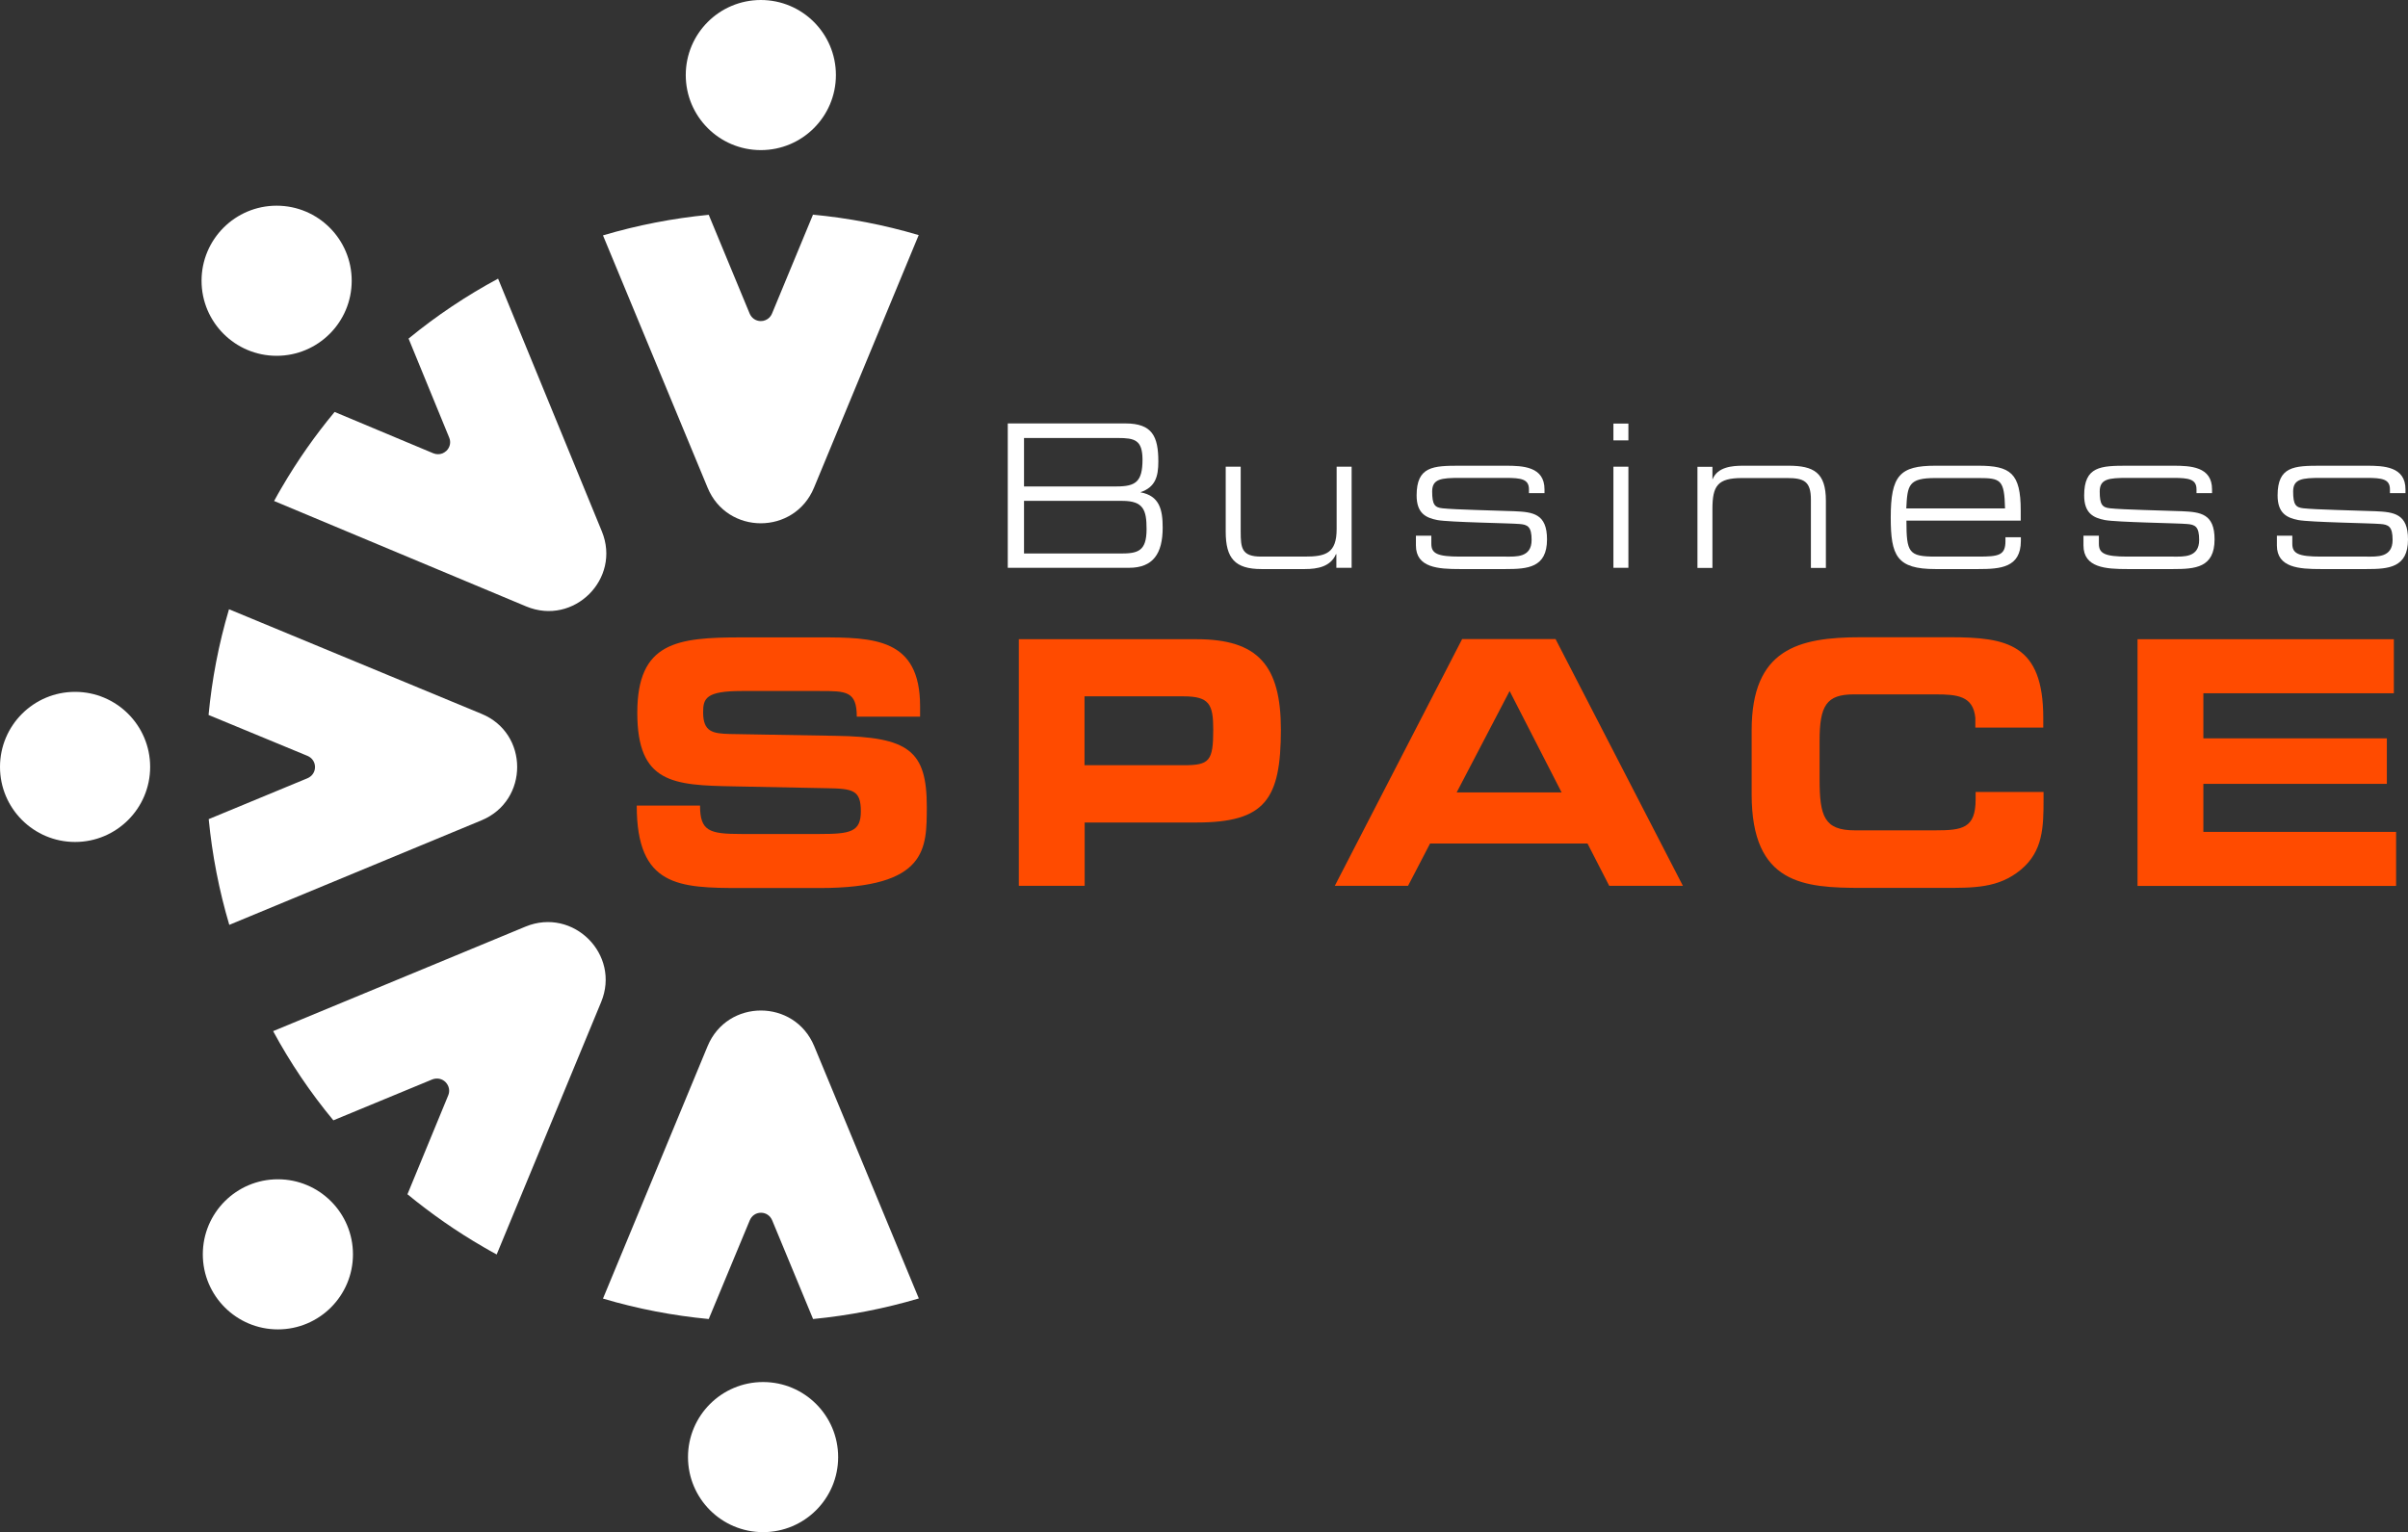
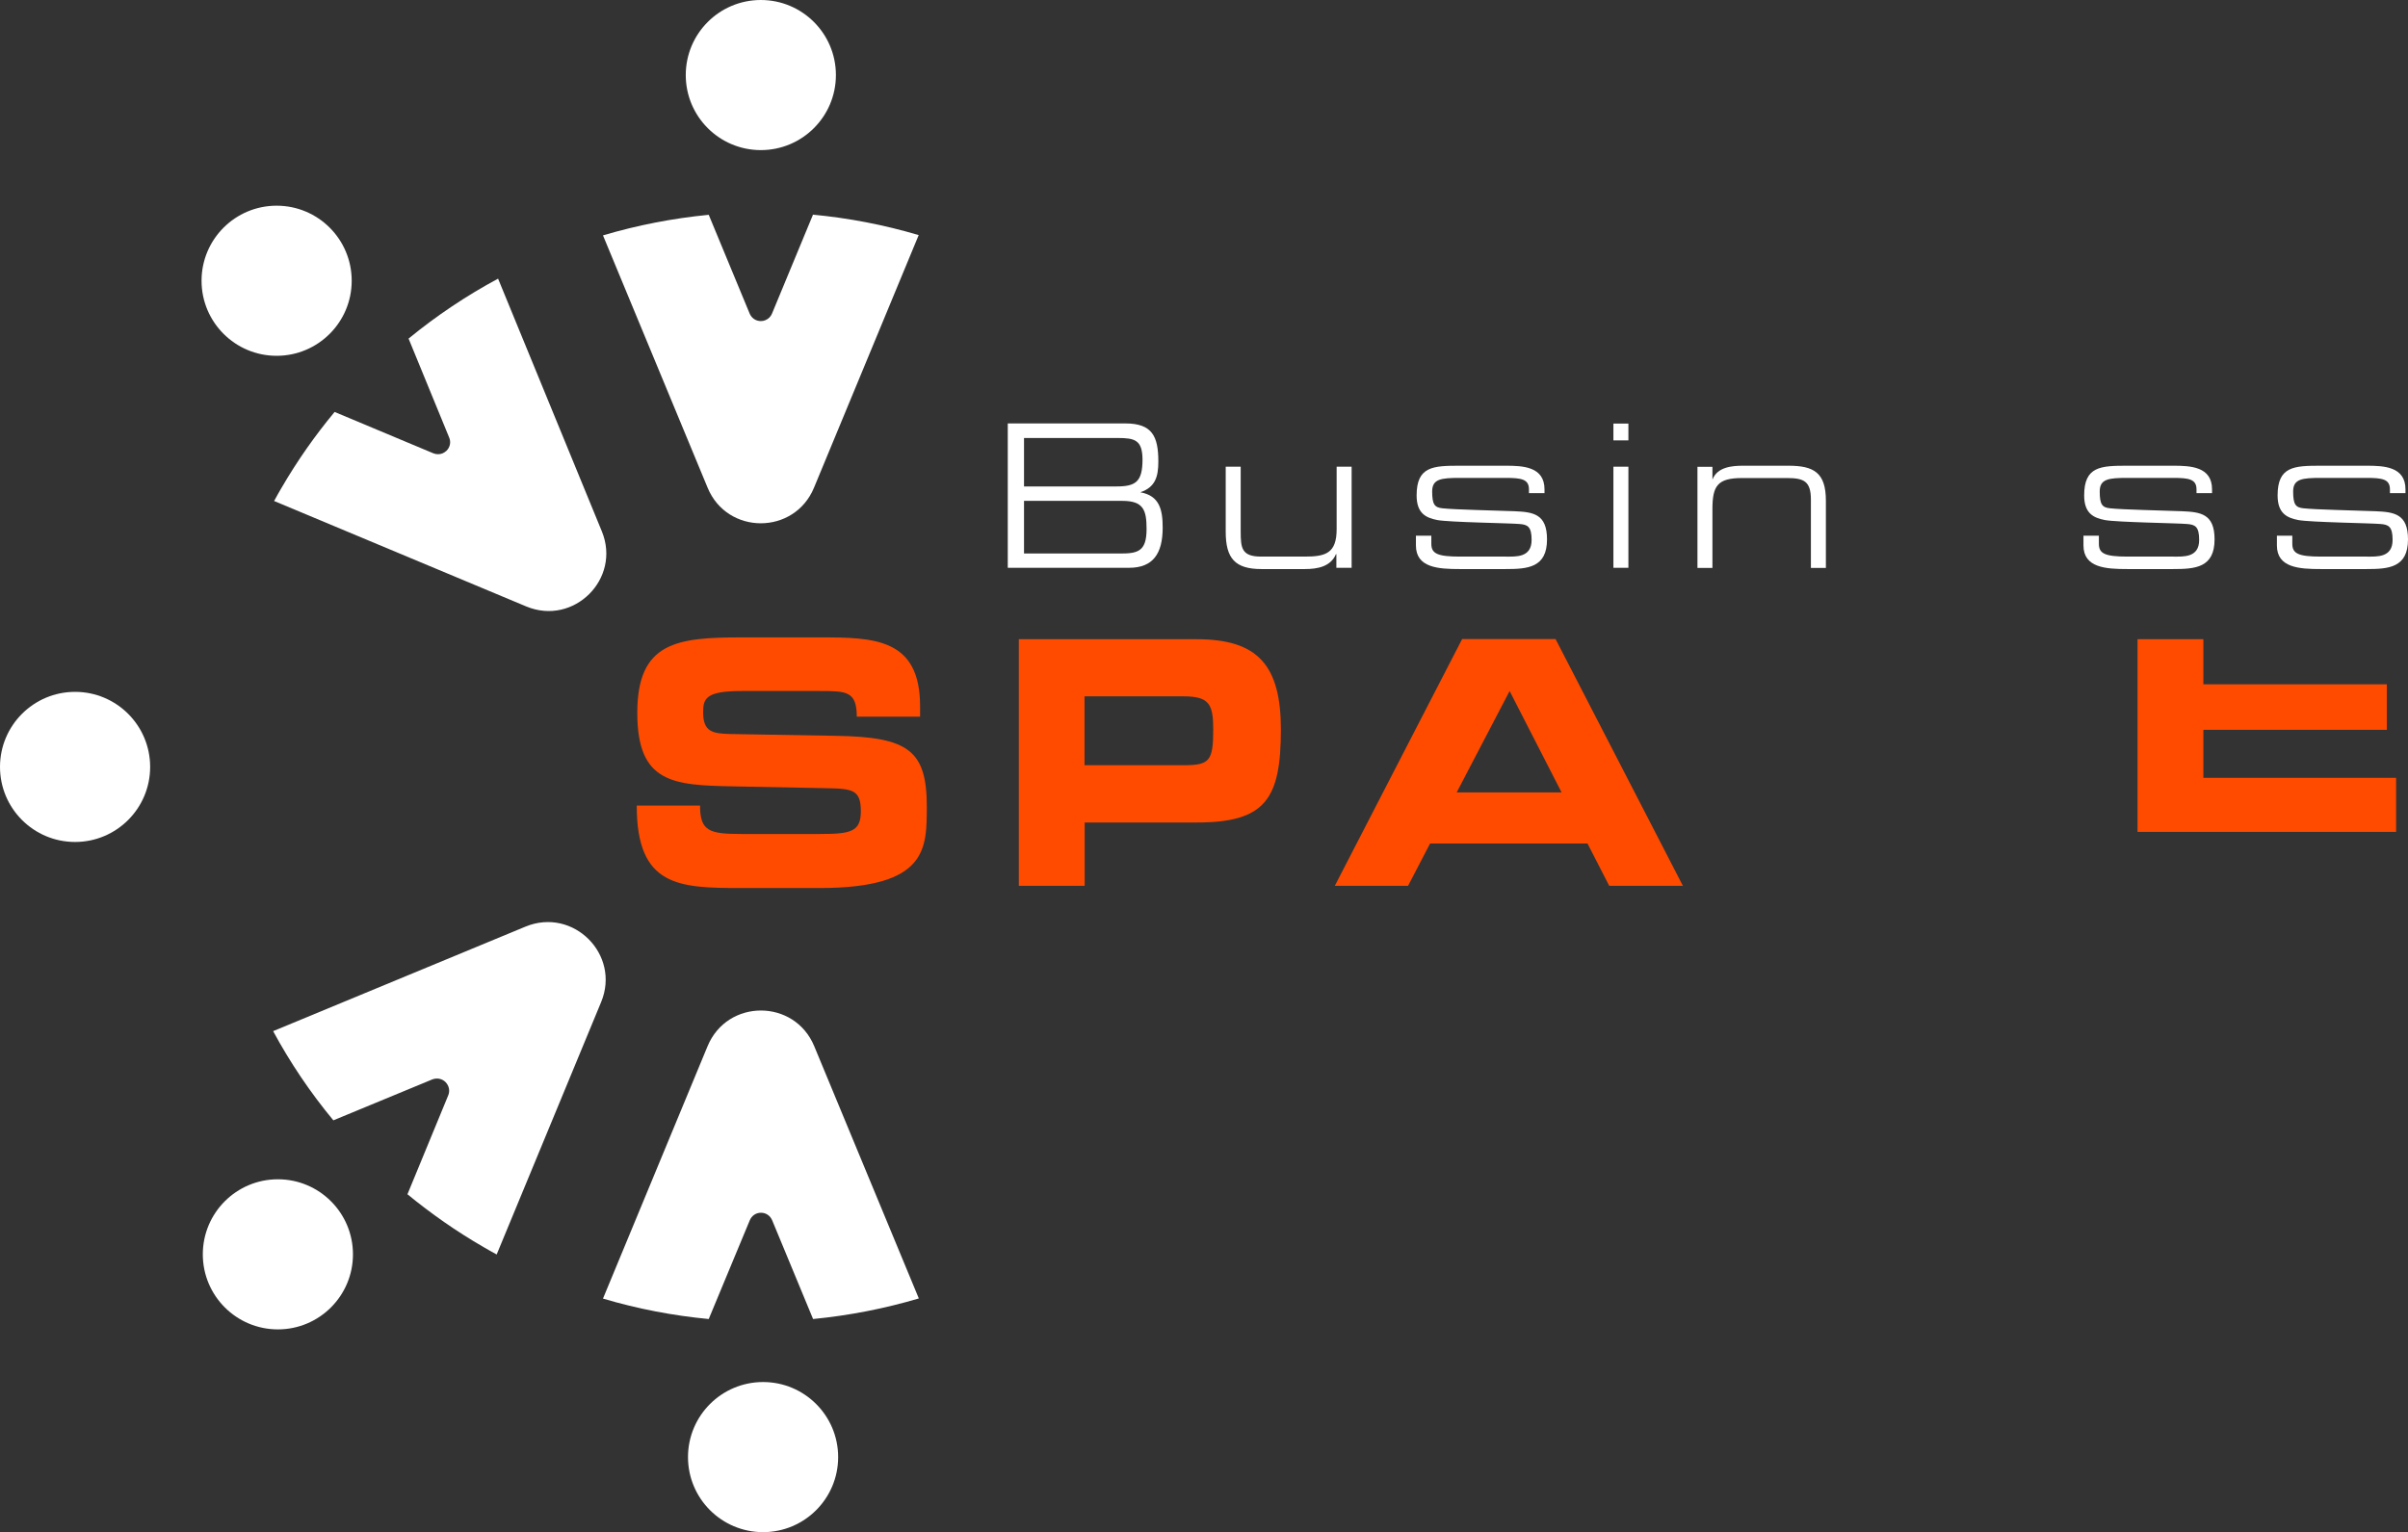
<svg xmlns="http://www.w3.org/2000/svg" id="Слой_1" x="0px" y="0px" viewBox="0 0 171.92 109.42" style="enable-background:new 0 0 171.92 109.42;" xml:space="preserve">
  <rect x="0" y="0" width="171.92" height="109.42" fill="#333333" stroke="none" />
  <style type="text/css"> .st0{fill:#FF4B00;} .st1{fill:#FFFFFF;} </style>
  <g>
    <g>
      <g>
        <path class="st0" d="M58.51,63.42c-4.47,0,2.18,0-5.59,0c-4.47,0-7.46-0.1-7.46-5.89h4.52c0,1.83,0.66,2.03,2.95,2.03 c2.21,0,3.3,0,5.59,0c2.21,0,2.94-0.15,2.94-1.62c0-1.52-0.56-1.62-2.46-1.65l-6.62-0.13c-4.34-0.08-6.88-0.23-6.88-5.26 c0-5.05,2.84-5.38,7.44-5.38c3.86,0,0.99,0,5.59,0c3.86,0,7.16,0.05,7.16,4.92v0.74h-4.52c0-1.83-0.76-1.83-2.64-1.83 c-2.54,0-3.71,0-5.59,0c-2.54,0-2.74,0.53-2.74,1.52c0,1.4,0.68,1.52,1.93,1.55l7.54,0.13c5.2,0.08,6.5,1.04,6.5,5.08 C66.15,60.55,66.28,63.42,58.51,63.42z" />
        <path class="st0" d="M85.43,58.74h-7.99v4.52h-4.7V45.65h12.69c4.37,0,6.02,1.85,6.02,6.47C91.44,57.07,90.35,58.74,85.43,58.74z M84.49,49.73h-7.06v4.92h7.06c1.85,0,2.13-0.28,2.13-2.54C86.62,50.29,86.34,49.73,84.49,49.73z" />
        <path class="st0" d="M114.89,63.26l-1.55-3.02H102.1l-1.57,3.02h-5.23l9.09-17.62h6.67l9.09,17.62H114.89z M107.78,49.35 L104,56.59h7.49L107.78,49.35z" />
-         <path class="st0" d="M144.27,62.12c-1.6,1.32-3.35,1.29-5.58,1.29h-5.76c-4.14,0-7.87-0.25-7.87-6.68v-4.57 c0-5.81,3.33-6.65,7.79-6.65h6.35c4.09,0,6.68,0.48,6.68,5.76v0.69h-4.85v-0.69c-0.15-1.57-1.29-1.68-2.84-1.68h-5.84 c-1.96,0-2.44,0.81-2.44,3.32v2.74c0,2.64,0.33,3.65,2.51,3.65h5.76c1.93,0,2.87-0.15,2.87-2.21v-0.53h4.85v0.53 C145.9,59.05,145.87,60.8,144.27,62.12z" />
-         <path class="st0" d="M152.61,63.26V45.65h18.3v3.86h-13.6v3.22h13.1v3.25h-13.1v3.43h13.76v3.86H152.61z" />
+         <path class="st0" d="M152.61,63.26V45.65h18.3h-13.6v3.22h13.1v3.25h-13.1v3.43h13.76v3.86H152.61z" />
      </g>
    </g>
    <g>
      <path class="st1" d="M80.61,40.55h-8.66V30.24h8.4c1.91,0,2.35,0.92,2.35,2.72c0,1.09-0.22,1.83-1.27,2.19v0.01 c1.36,0.25,1.58,1.25,1.58,2.52C83.01,39.54,82.32,40.55,80.61,40.55z M79.82,31.28h-6.71v3.46h6.6c1.37,0,1.86-0.33,1.86-1.93 C81.56,31.43,81.02,31.28,79.82,31.28z M80.13,35.77h-7.02v3.76H80c1.24,0,1.86-0.16,1.86-1.74 C81.86,36.44,81.65,35.77,80.13,35.77z" />
      <path class="st1" d="M95.41,40.55v-0.97h-0.03c-0.38,0.88-1.29,1.06-2.22,1.06h-3.1c-1.89,0-2.55-0.77-2.55-2.67v-4.64h1.07v4.64 c0,1.17,0.07,1.78,1.46,1.78h3.12c1.49,0,2.27-0.24,2.27-1.96v-4.46h1.07v7.22H95.41z" />
      <path class="st1" d="M107.48,40.64h-3.25c-1.54,0-3.14-0.09-3.14-1.69v-0.69h1.1v0.57c0,0.7,0.42,0.92,2.05,0.92h3.25 c0.73,0,1.86,0.09,1.86-1.19c0-0.95-0.28-1.1-0.89-1.14c-0.66-0.06-5-0.12-5.84-0.28c-0.82-0.16-1.48-0.48-1.48-1.76 c0-2.08,1.18-2.12,3.1-2.12h3.25c1.24,0,2.78,0.06,2.78,1.69v0.27h-1.11v-0.27c0-0.73-0.54-0.82-1.67-0.82h-3.25 c-1.35,0-1.99,0.07-1.99,0.97c0,0.95,0.19,1.14,0.73,1.2c0.91,0.1,3.64,0.15,5.16,0.21c1.31,0.06,2.31,0.18,2.31,2.01 C110.45,40.55,109.06,40.64,107.48,40.64z" />
      <path class="st1" d="M115.19,31.45v-1.2h1.07v1.2H115.19z M115.19,40.55v-7.22h1.07v7.22H115.19z" />
      <path class="st1" d="M129.29,40.55v-4.87c0-1.32-0.51-1.54-1.71-1.54h-3.2c-1.75,0-2.12,0.55-2.12,2.21v4.21h-1.07v-7.22h1.07 v0.89h0.01c0.35-0.88,1.39-0.97,2.19-0.97h3.22c1.82,0,2.68,0.49,2.68,2.5v4.8H129.29z" />
-       <path class="st1" d="M141.24,40.64h-3.06c-2.76,0-3.19-0.94-3.19-3.68c0-3,0.64-3.7,3.19-3.7h3.06c2.3,0,3.03,0.53,3.03,3.19v0.73 h-8.16c0,2.29,0.16,2.57,2.08,2.57h3.06c1.45,0,1.93-0.09,1.93-1.11v-0.27h1.1v0.27C144.27,40.54,142.82,40.64,141.24,40.64z M141.24,34.14h-3.06c-1.93,0-2,0.5-2.08,2.17h7.05C143.1,34.26,142.86,34.14,141.24,34.14z" />
      <path class="st1" d="M155.14,40.64h-3.25c-1.54,0-3.14-0.09-3.14-1.69v-0.69h1.1v0.57c0,0.7,0.42,0.92,2.05,0.92h3.25 c0.73,0,1.86,0.09,1.86-1.19c0-0.95-0.28-1.1-0.89-1.14c-0.66-0.06-5-0.12-5.84-0.28c-0.82-0.16-1.48-0.48-1.48-1.76 c0-2.08,1.18-2.12,3.1-2.12h3.25c1.24,0,2.78,0.06,2.78,1.69v0.27h-1.11v-0.27c0-0.73-0.54-0.82-1.67-0.82h-3.25 c-1.35,0-1.99,0.07-1.99,0.97c0,0.95,0.19,1.14,0.73,1.2c0.91,0.1,3.64,0.15,5.16,0.21c1.31,0.06,2.31,0.18,2.31,2.01 C158.11,40.55,156.72,40.64,155.14,40.64z" />
      <path class="st1" d="M168.95,40.64h-3.25c-1.54,0-3.14-0.09-3.14-1.69v-0.69h1.1v0.57c0,0.7,0.42,0.92,2.05,0.92h3.25 c0.73,0,1.86,0.09,1.86-1.19c0-0.95-0.28-1.1-0.89-1.14c-0.66-0.06-5-0.12-5.84-0.28c-0.82-0.16-1.48-0.48-1.48-1.76 c0-2.08,1.18-2.12,3.1-2.12h3.25c1.24,0,2.78,0.06,2.78,1.69v0.27h-1.11v-0.27c0-0.73-0.54-0.82-1.67-0.82h-3.25 c-1.35,0-1.99,0.07-1.99,0.97c0,0.95,0.19,1.14,0.73,1.2c0.91,0.1,3.64,0.15,5.16,0.21c1.31,0.06,2.31,0.18,2.31,2.01 C171.92,40.55,170.53,40.64,168.95,40.64z" />
    </g>
    <g>
      <path class="st1" d="M37.57,43.31l-18-7.53c0.17-0.32,0.35-0.63,0.53-0.94c1.13-1.94,2.4-3.75,3.79-5.42l7.04,2.95 c0.22,0.09,0.45,0.09,0.66,0.01c0.1-0.04,0.2-0.11,0.29-0.19c0.25-0.25,0.33-0.61,0.19-0.94l-2.9-7.07c2-1.64,4.14-3.07,6.39-4.28 l7.41,18.05C44.36,41.34,40.96,44.72,37.57,43.31z" />
-       <path class="st1" d="M34.39,58.58l-18.02,7.47c-0.73-2.46-1.22-4.99-1.47-7.55l7.05-2.92c0.33-0.14,0.54-0.44,0.54-0.8 c0-0.36-0.21-0.66-0.54-0.8l-7.06-2.92c0.24-2.53,0.72-5.06,1.46-7.55l18.03,7.47C37.77,52.37,37.77,57.17,34.39,58.58z" />
      <path class="st1" d="M50.52,34.83l-7.47-18.02c2.46-0.73,4.99-1.22,7.55-1.47l2.92,7.05c0.14,0.33,0.44,0.54,0.8,0.54 c0.12,0,0.23-0.02,0.34-0.07c0.21-0.09,0.37-0.25,0.46-0.47l2.92-7.05l0-0.01c2.53,0.24,5.06,0.72,7.55,1.46l-7.47,18.03 C56.72,38.22,51.92,38.22,50.52,34.83z" />
      <path class="st1" d="M42.92,71.56l-7.46,18.03c-0.32-0.17-0.63-0.35-0.94-0.53c-1.94-1.12-3.75-2.39-5.43-3.77L32,78.23 c0.14-0.33,0.06-0.69-0.19-0.95c-0.25-0.25-0.61-0.32-0.95-0.19l-7.06,2.92c-1.65-1.99-3.09-4.13-4.3-6.37l18.03-7.47 C40.93,64.78,44.32,68.17,42.92,71.56z" />
      <path class="st1" d="M58.13,74.71l7.47,18.02c-2.46,0.73-4.99,1.22-7.55,1.47l-2.92-7.05c-0.14-0.33-0.44-0.54-0.8-0.54 c-0.36,0-0.66,0.21-0.8,0.54L50.6,94.2c-2.53-0.24-5.06-0.72-7.55-1.46l7.47-18.03C51.93,71.32,56.72,71.32,58.13,74.71z" />
      <circle class="st1" cx="54.32" cy="5.36" r="5.36" />
      <circle class="st1" cx="19.75" cy="20.05" r="5.36" />
      <circle class="st1" cx="5.36" cy="54.77" r="5.36" />
      <circle class="st1" cx="19.84" cy="89.58" r="5.36" />
      <circle class="st1" cx="54.48" cy="104.06" r="5.36" />
    </g>
  </g>
</svg>